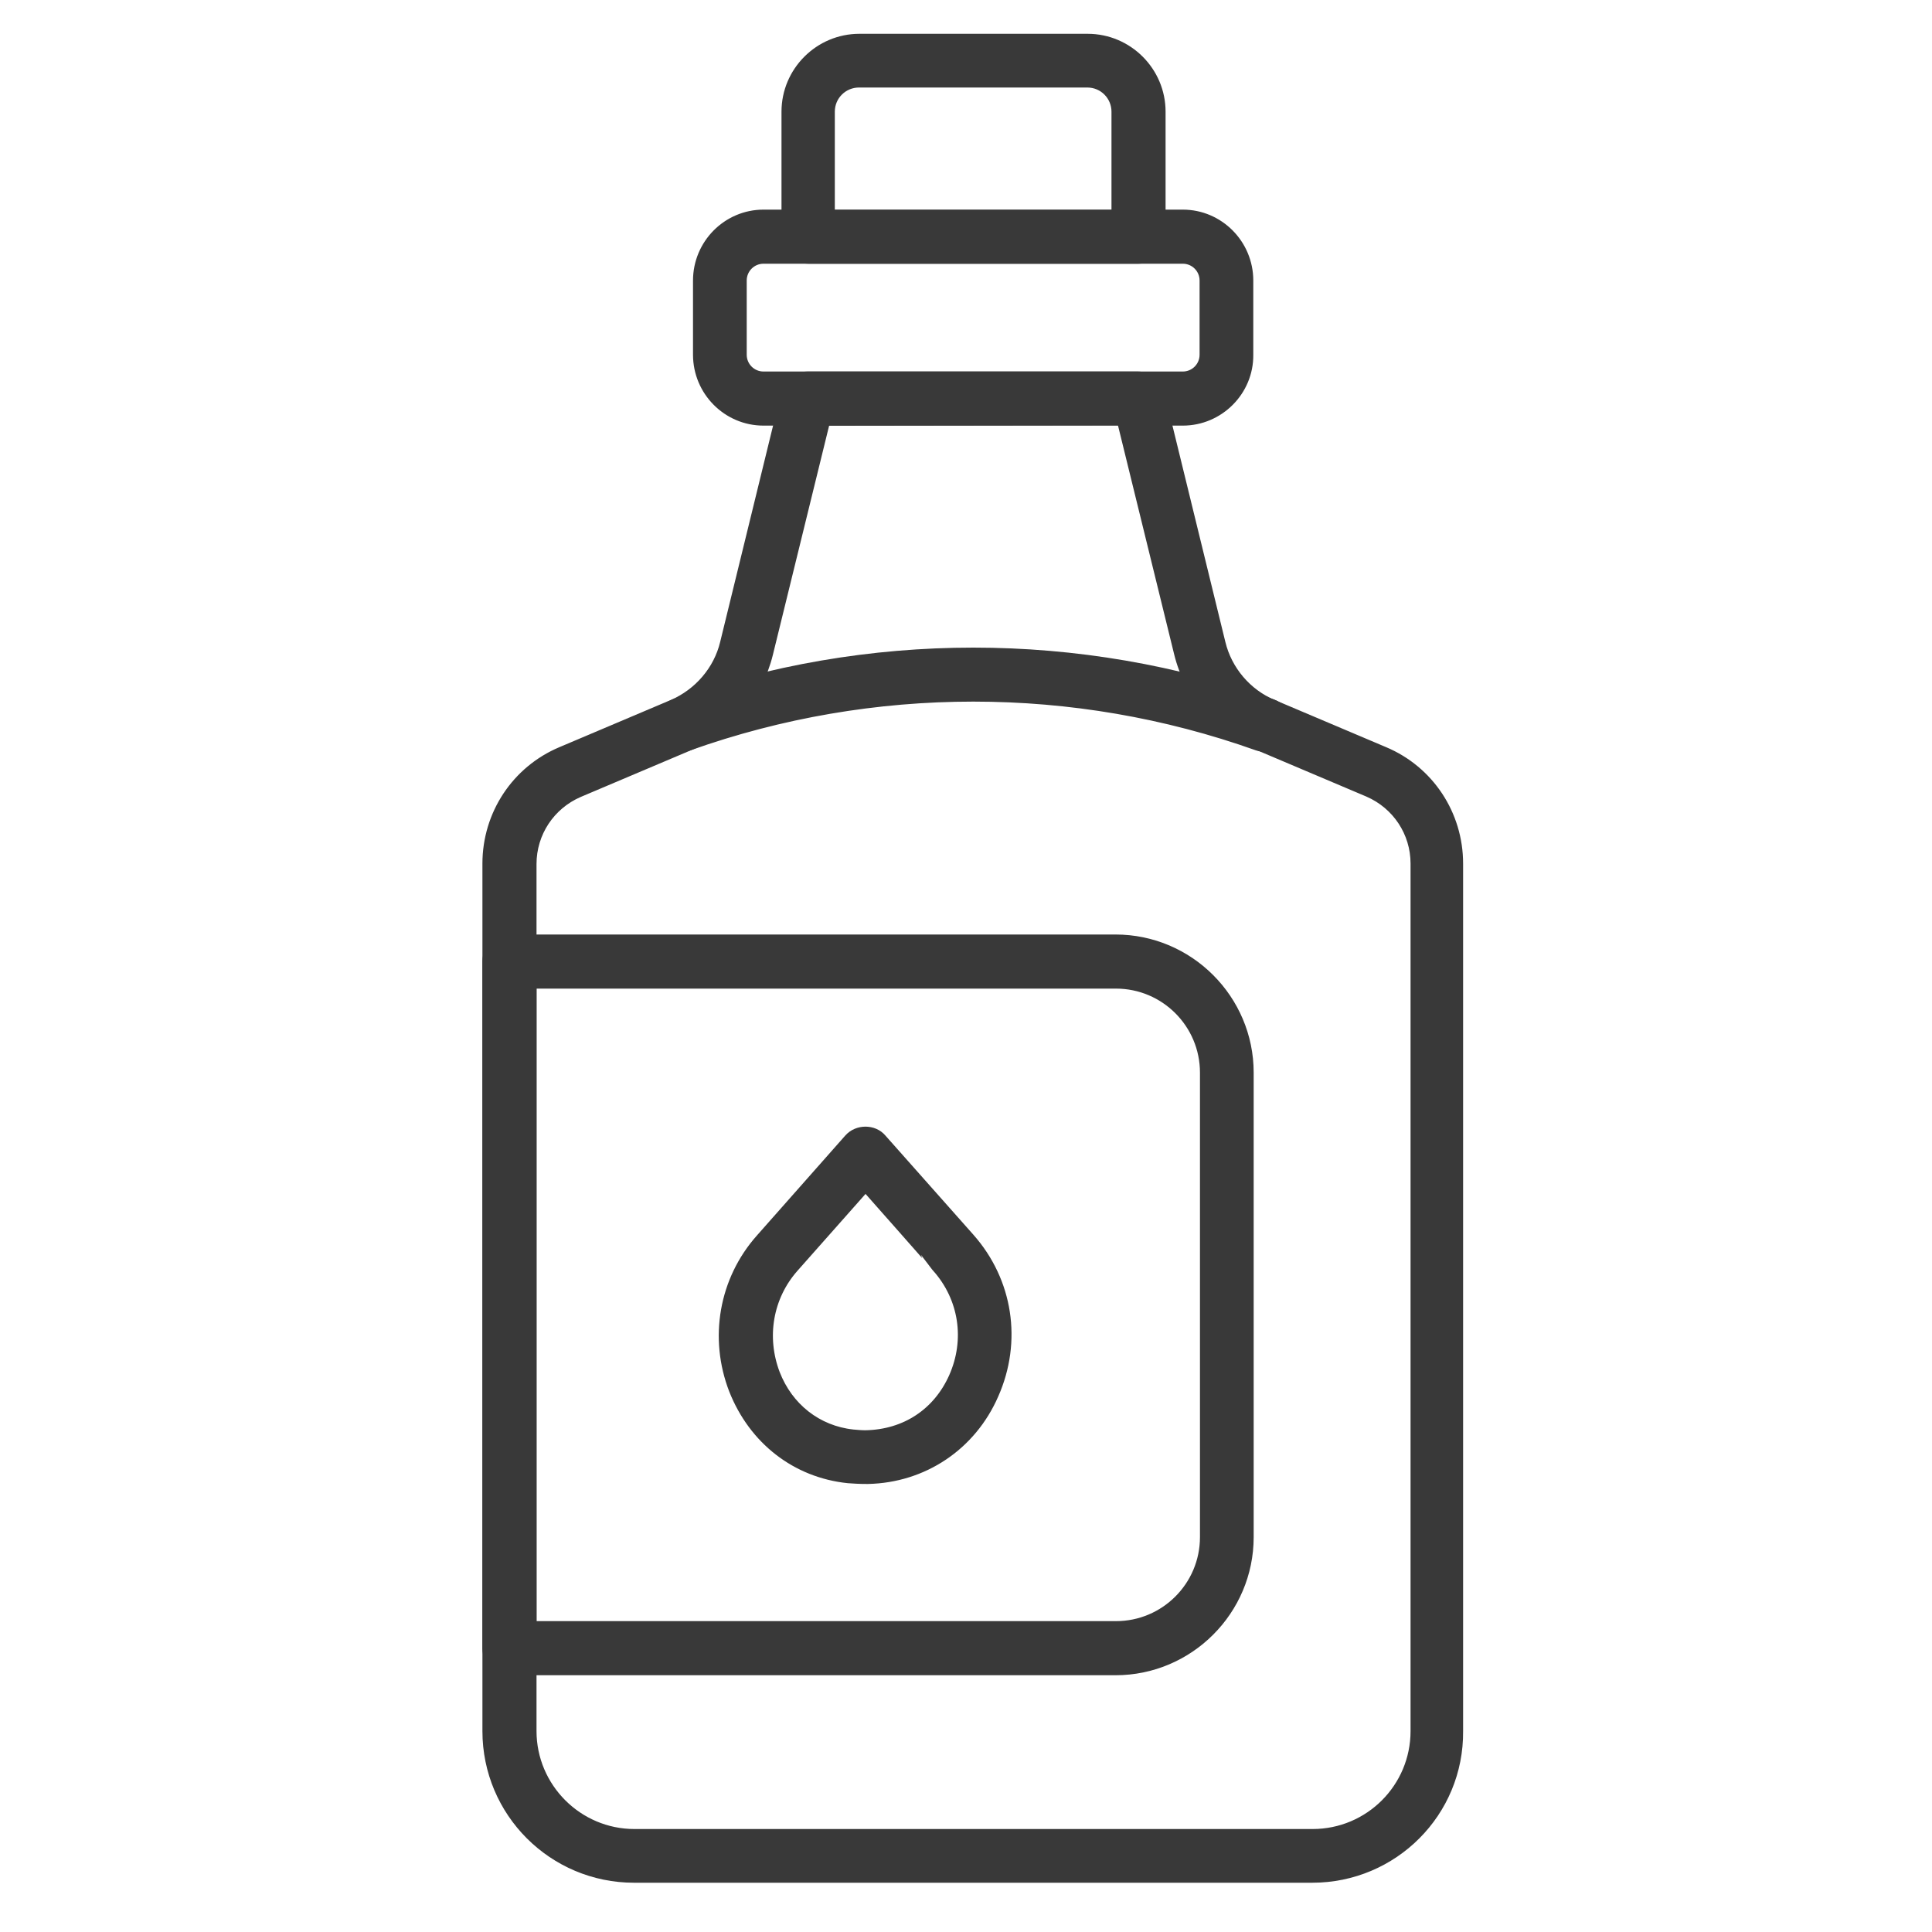
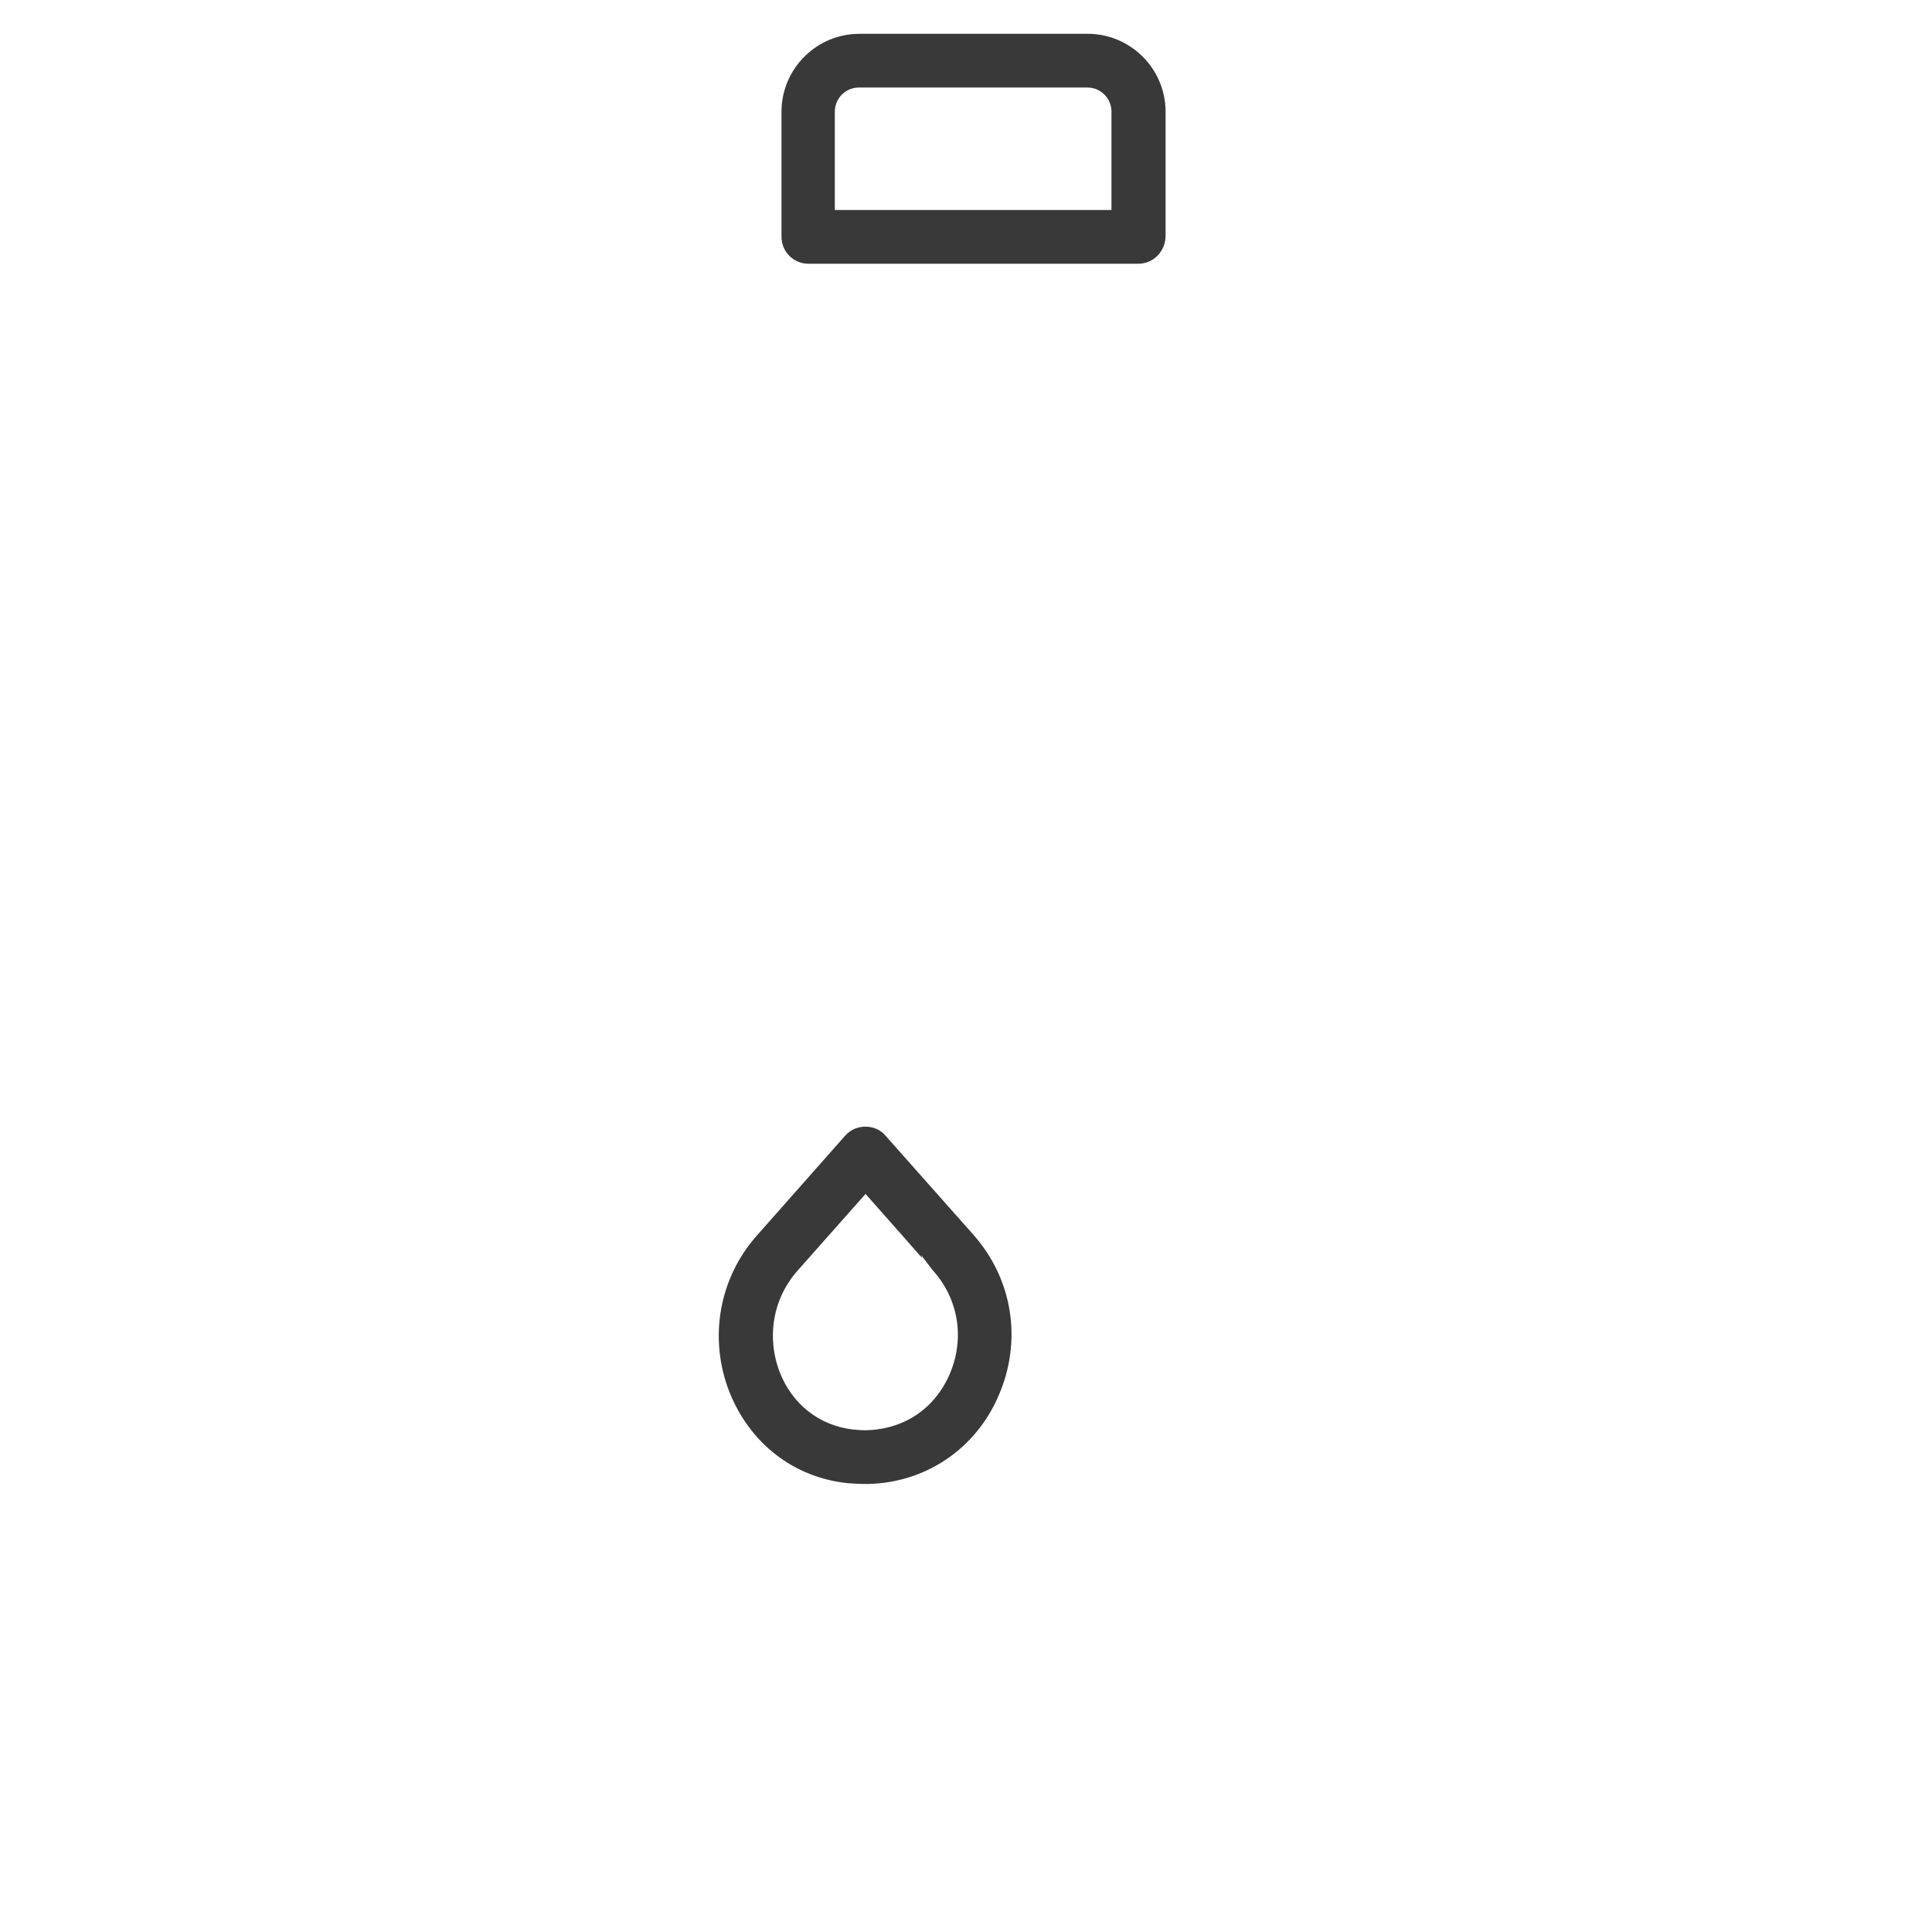
<svg xmlns="http://www.w3.org/2000/svg" version="1.1" id="Layer_1" x="0px" y="0px" viewBox="0 0 500 500" style="enable-background:new 0 0 500 500;" xml:space="preserve">
  <style type="text/css">
	.st0{fill:#393939;stroke:#393939;stroke-width:2.5;stroke-miterlimit:10;}
</style>
  <path class="st0" d="M224.4,382.8c-2.1,0-3.5-0.1-4.9-0.2c-13.5-1.4-24.5-10-29.6-22.9c-5.2-13.4-2.6-28.4,6.9-39.1l22.9-25.9  c2.2-2.5,6.4-2.5,8.5,0l22.8,25.7c9.9,11.2,12.3,26.7,6.2,40.5c-5.8,13.3-18.3,21.6-32.6,21.9C224.6,382.8,224.5,382.8,224.4,382.8z   M224,307.1l-18.6,21c-6.6,7.5-8.4,17.9-4.8,27.4c3.4,8.8,10.9,14.7,20.1,15.7c1.1,0.1,2.2,0.2,3.3,0.2c10.4-0.2,18.7-5.8,22.8-15  c4.3-9.7,2.6-20.5-4.3-28.3C242.5,328,224,307.1,224,307.1z" />
  <g>
-     <path class="st0" d="M339.6,486H164.1c-21,0-38-17-38-38V223.5c0-12.7,7.5-24.1,19.2-29l28.8-12.2c6.7-2.9,11.8-8.8,13.5-15.9   l15.8-64.6c0.6-2.6,2.9-4.4,5.6-4.4h85.5c2.6,0,4.9,1.8,5.6,4.4l15.8,64.6c1.7,7.1,6.8,13.1,13.5,15.9l28.8,12.2   c11.7,4.9,19.2,16.3,19.2,29V448C377.6,469,360.6,486,339.6,486z M213.6,108.9l-14.8,60.3c-2.6,10.6-10.1,19.5-20.2,23.7   l-28.8,12.2c-7.4,3.2-12.2,10.4-12.2,18.5V448c0,14.6,11.9,26.6,26.6,26.6h175.5c14.7,0,26.6-11.9,26.6-26.6V223.5   c0-8.1-4.8-15.3-12.2-18.5l-28.8-12.2c-10-4.2-17.6-13.1-20.2-23.7l-14.8-60.3L213.6,108.9L213.6,108.9z" />
-     <path class="st0" d="M306.1,108.9H197.6c-9.4,0-17-7.7-17-17.1V72.6c0-9.4,7.6-17.1,17-17.1h108.5c9.4,0,17,7.7,17,17.1v19.2   C323.2,101.2,315.5,108.9,306.1,108.9z M197.6,67c-3.1,0-5.6,2.5-5.6,5.6v19.2c0,3.1,2.5,5.6,5.6,5.6h108.5c3.1,0,5.6-2.5,5.6-5.6   V72.6c0-3.1-2.5-5.6-5.6-5.6H197.6z" />
    <path class="st0" d="M294.6,67h-85.4c-3.2,0-5.7-2.6-5.7-5.7V28.9c0-10.4,8.5-18.9,18.9-18.9h59.1c10.4,0,18.9,8.5,18.9,18.9v32.3   C300.3,64.4,297.8,67,294.6,67z M214.9,55.6h74V28.9c0-4.1-3.3-7.5-7.5-7.5h-59.1c-4.1,0-7.5,3.3-7.5,7.5v26.7H214.9z" />
-     <path class="st0" d="M288.7,432.3H131.8c-3.2,0-5.7-2.6-5.7-5.7V248.8c0-3.2,2.6-5.7,5.7-5.7h156.9c19,0,34.5,15.5,34.5,34.5v120.2   C323.2,416.8,307.7,432.3,288.7,432.3z M137.6,420.8h151.2c12.7,0,23-10.3,23-23V277.6c0-12.7-10.3-23-23-23H137.6V420.8z" />
-     <path class="st0" d="M327.3,193.3c-0.6,0-1.3-0.1-1.9-0.3c-47.4-16.9-99.6-16.9-147.1,0c-3,1.1-6.3-0.5-7.3-3.5   c-1.1-3,0.5-6.3,3.5-7.3c49.9-17.8,104.9-17.8,154.8,0c3,1.1,4.5,4.3,3.5,7.3C331.9,191.9,329.7,193.3,327.3,193.3z" />
  </g>
</svg>